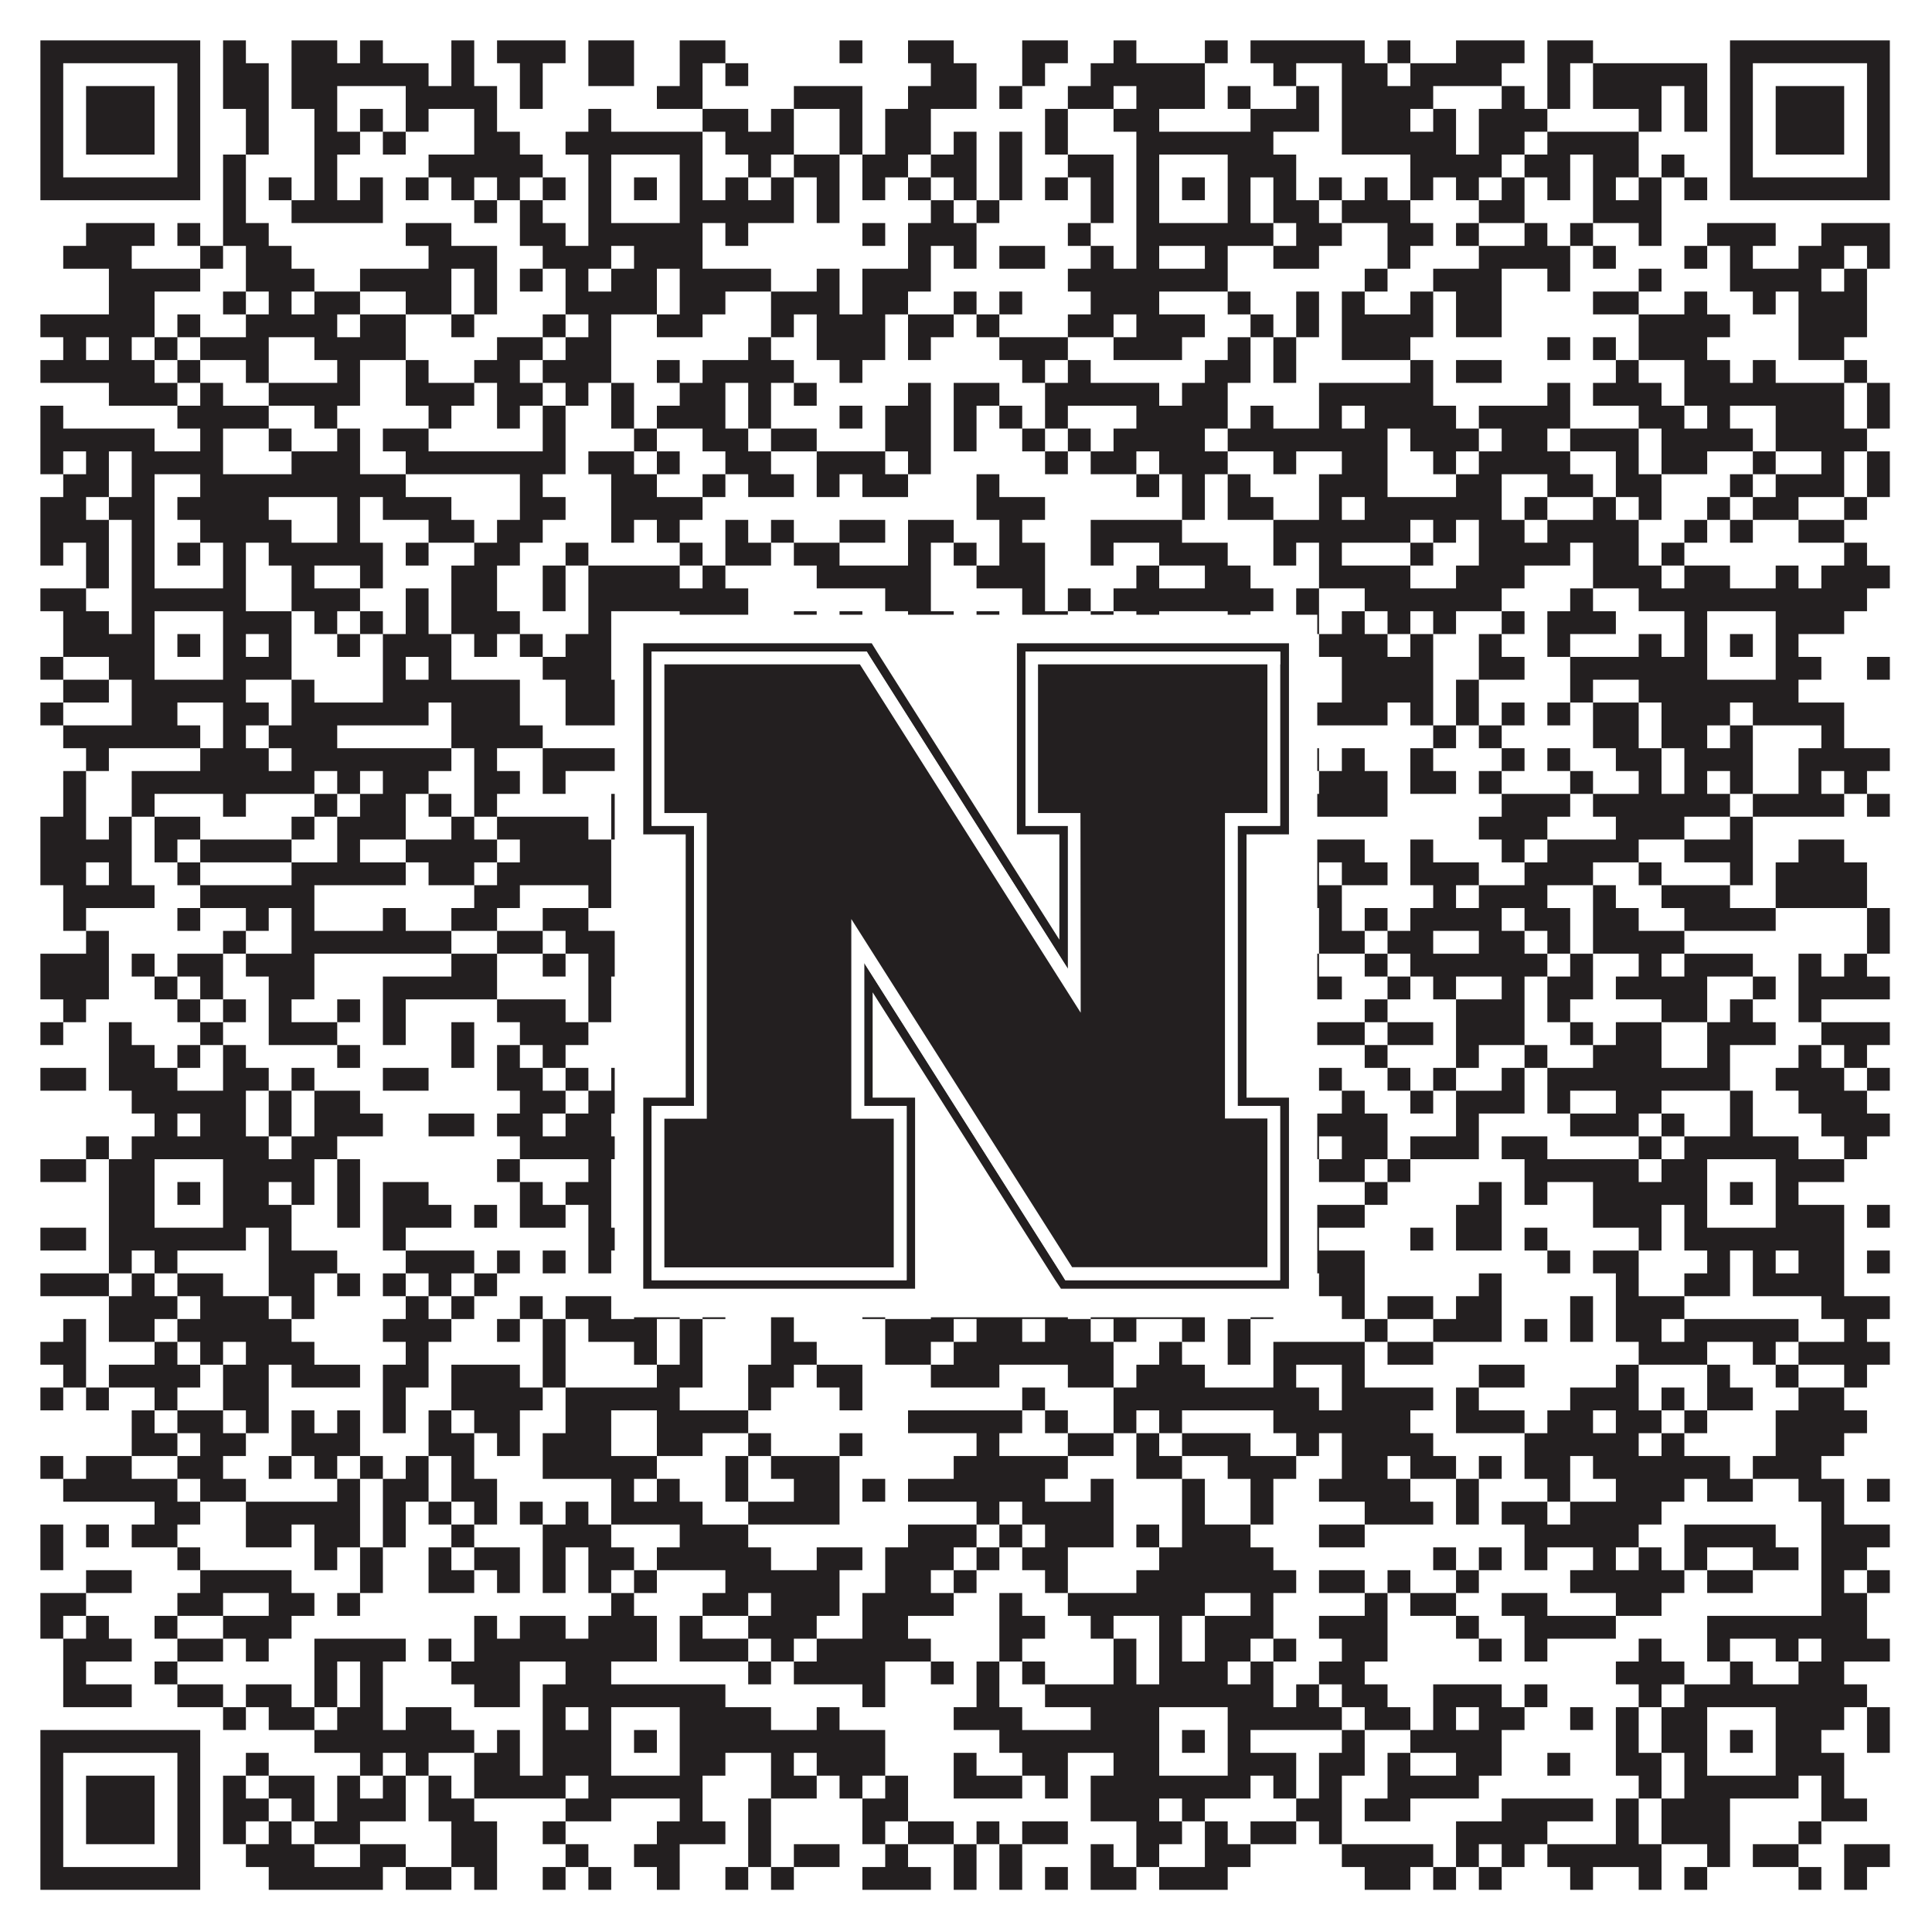
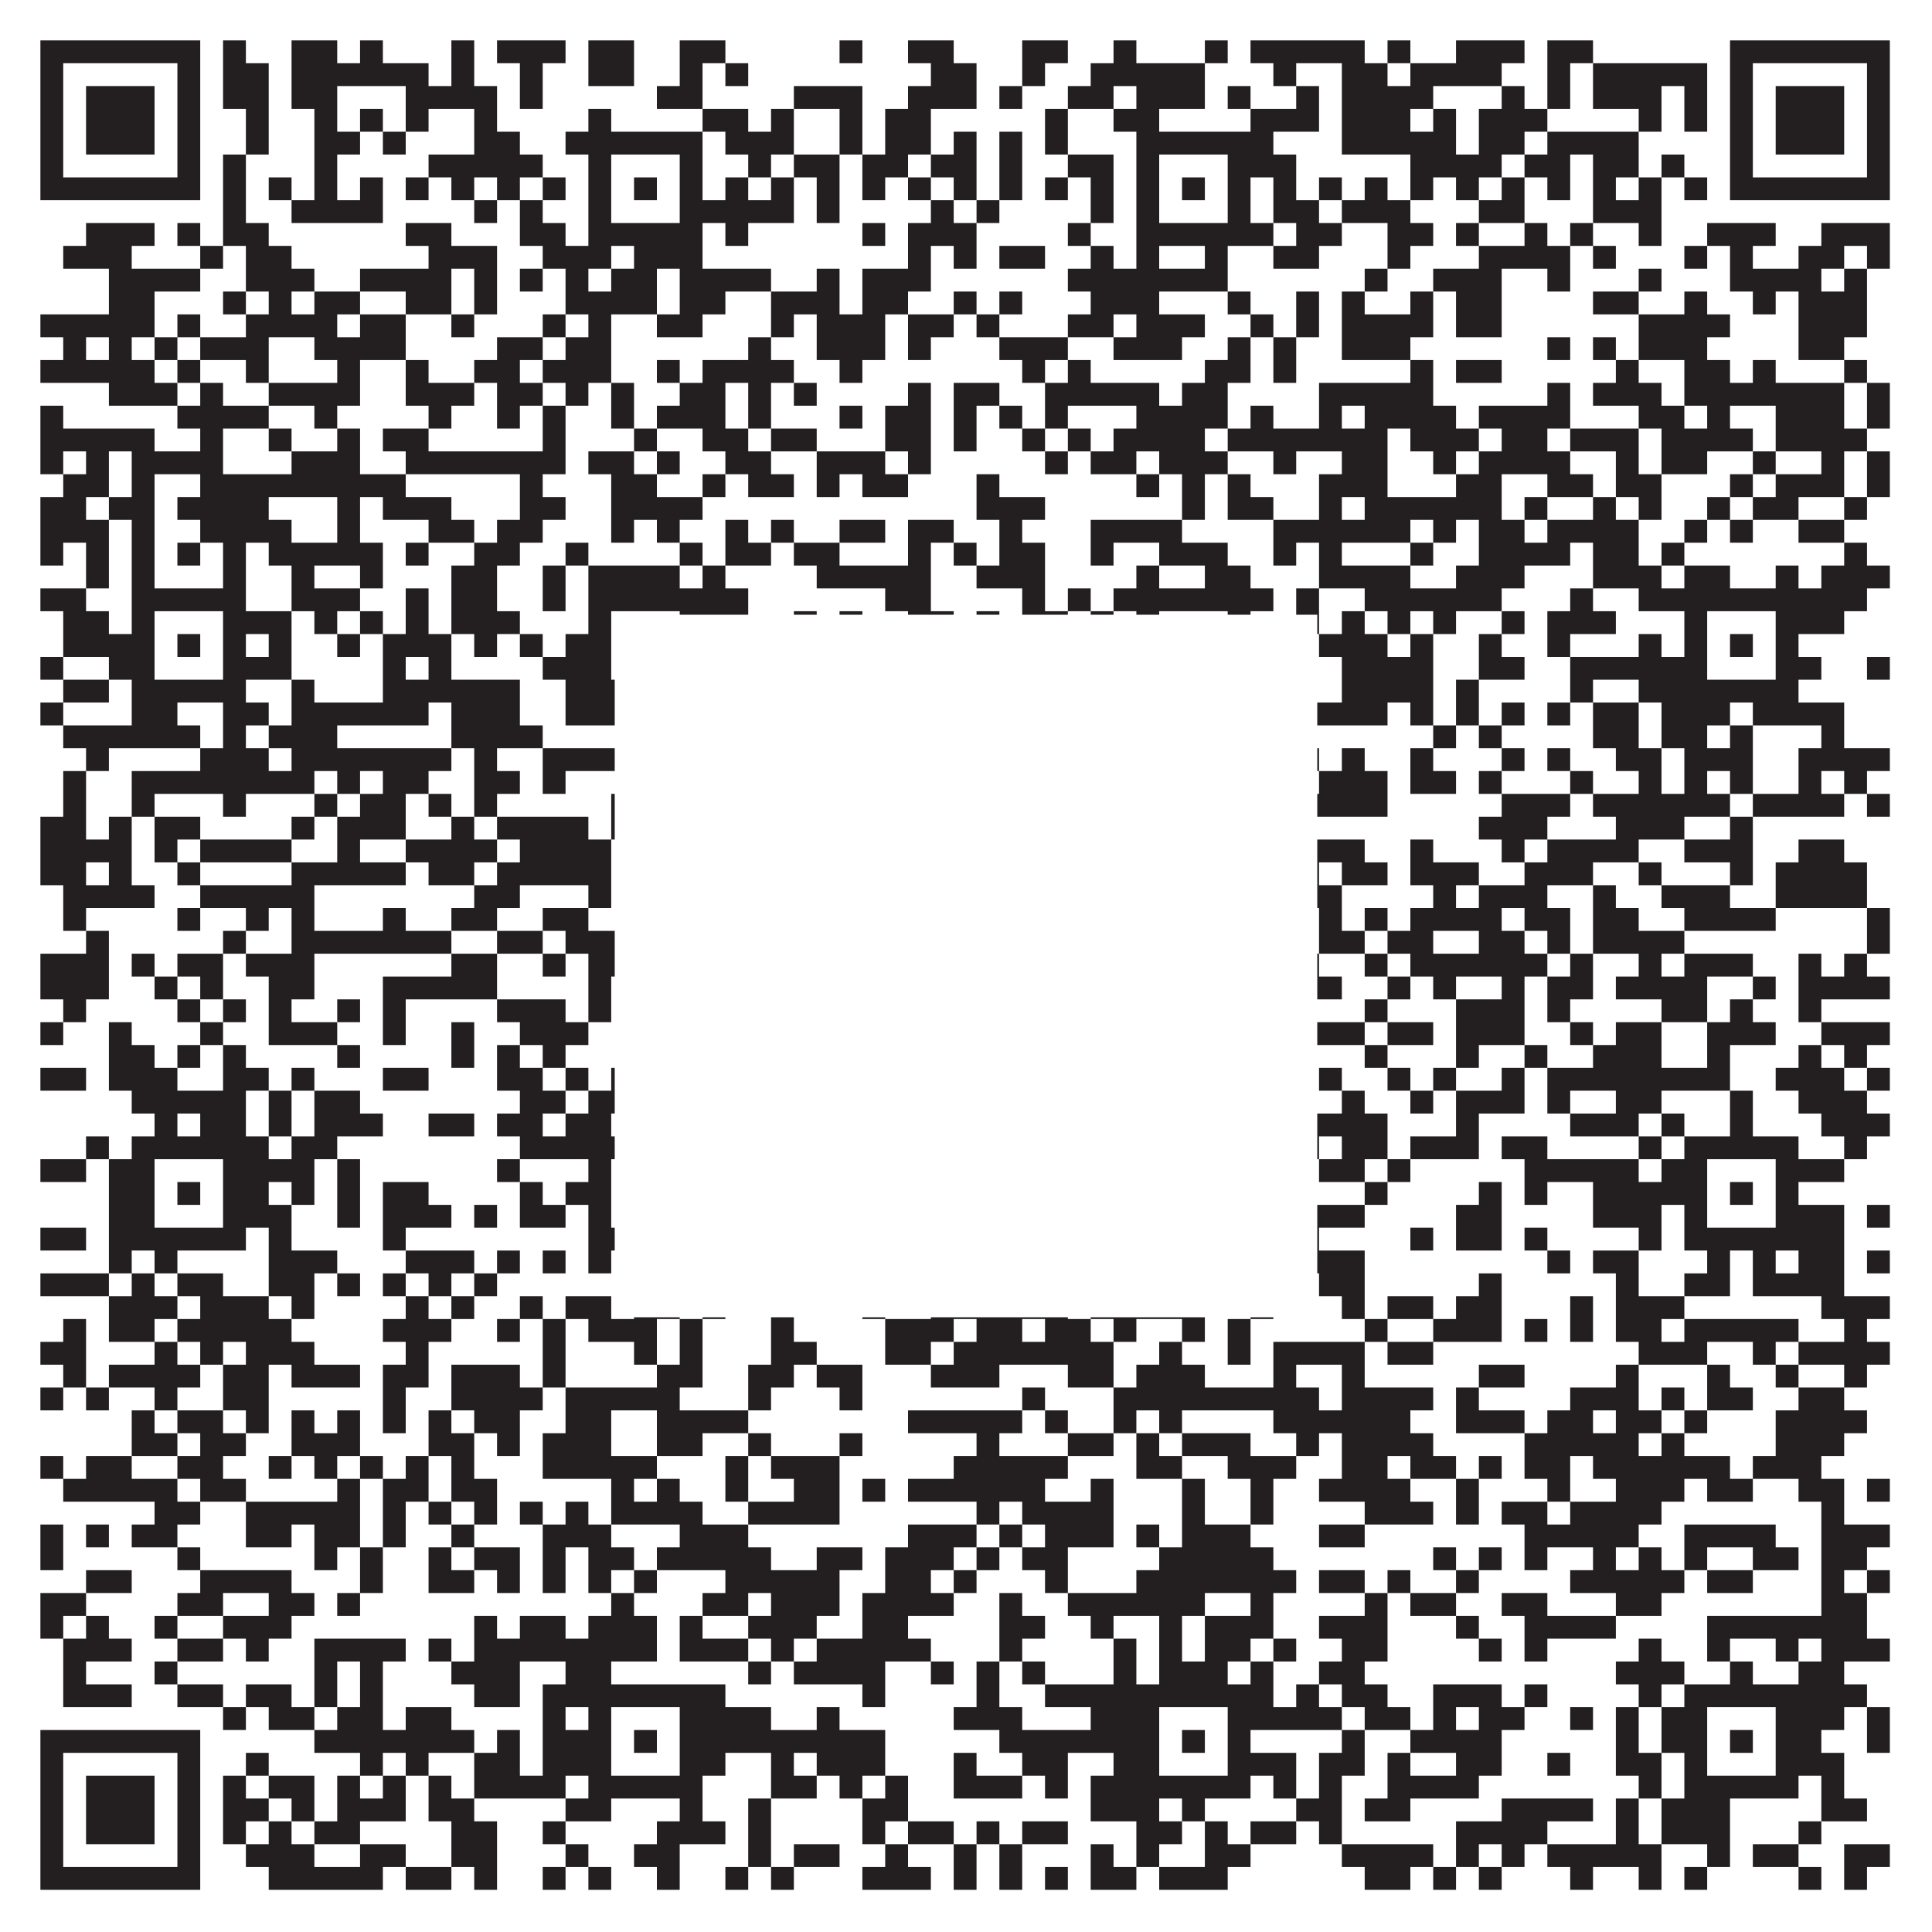
<svg xmlns="http://www.w3.org/2000/svg" version="1.1" width="1100px" height="1100px" viewBox="0 0 1100 1100">
  <rect x="0" y="0" width="1100" height="1100" fill="#ffffff" fill-opacity="1" />
  <path fill="#231f20" fill-opacity="1" d="M23,23L114,23L114,36L23,36ZM127,23L140,23L140,36L127,36ZM166,23L192,23L192,36L166,36ZM205,23L218,23L218,36L205,36ZM257,23L270,23L270,36L257,36ZM283,23L322,23L322,36L283,36ZM335,23L361,23L361,36L335,36ZM387,23L413,23L413,36L387,36ZM478,23L491,23L491,36L478,36ZM517,23L543,23L543,36L517,36ZM582,23L608,23L608,36L582,36ZM634,23L647,23L647,36L634,36ZM686,23L699,23L699,36L686,36ZM712,23L777,23L777,36L712,36ZM790,23L803,23L803,36L790,36ZM829,23L868,23L868,36L829,36ZM881,23L907,23L907,36L881,36ZM985,23L1076,23L1076,36L985,36ZM23,36L36,36L36,49L23,49ZM101,36L114,36L114,49L101,49ZM127,36L153,36L153,49L127,49ZM166,36L244,36L244,49L166,49ZM257,36L270,36L270,49L257,49ZM296,36L309,36L309,49L296,49ZM335,36L361,36L361,49L335,49ZM387,36L400,36L400,49L387,49ZM413,36L426,36L426,49L413,49ZM530,36L556,36L556,49L530,49ZM582,36L595,36L595,49L582,49ZM621,36L686,36L686,49L621,49ZM725,36L738,36L738,49L725,49ZM764,36L790,36L790,49L764,49ZM803,36L855,36L855,49L803,49ZM881,36L894,36L894,49L881,49ZM907,36L972,36L972,49L907,49ZM985,36L998,36L998,49L985,49ZM1063,36L1076,36L1076,49L1063,49ZM23,49L36,49L36,62L23,62ZM49,49L88,49L88,62L49,62ZM101,49L114,49L114,62L101,62ZM127,49L153,49L153,62L127,62ZM166,49L192,49L192,62L166,62ZM231,49L283,49L283,62L231,62ZM296,49L309,49L309,62L296,62ZM374,49L400,49L400,62L374,62ZM452,49L491,49L491,62L452,62ZM517,49L556,49L556,62L517,62ZM569,49L582,49L582,62L569,62ZM608,49L634,49L634,62L608,62ZM647,49L686,49L686,62L647,62ZM699,49L712,49L712,62L699,62ZM738,49L751,49L751,62L738,62ZM764,49L816,49L816,62L764,62ZM855,49L868,49L868,62L855,62ZM881,49L894,49L894,62L881,62ZM907,49L946,49L946,62L907,62ZM959,49L972,49L972,62L959,62ZM985,49L998,49L998,62L985,62ZM1011,49L1050,49L1050,62L1011,62ZM1063,49L1076,49L1076,62L1063,62ZM23,62L36,62L36,75L23,75ZM49,62L88,62L88,75L49,75ZM101,62L114,62L114,75L101,75ZM140,62L153,62L153,75L140,75ZM179,62L192,62L192,75L179,75ZM205,62L218,62L218,75L205,75ZM231,62L244,62L244,75L231,75ZM270,62L283,62L283,75L270,75ZM335,62L348,62L348,75L335,75ZM400,62L426,62L426,75L400,75ZM439,62L452,62L452,75L439,75ZM478,62L491,62L491,75L478,75ZM504,62L530,62L530,75L504,75ZM595,62L608,62L608,75L595,75ZM634,62L660,62L660,75L634,75ZM712,62L751,62L751,75L712,75ZM764,62L803,62L803,75L764,75ZM816,62L829,62L829,75L816,75ZM842,62L881,62L881,75L842,75ZM933,62L946,62L946,75L933,75ZM959,62L972,62L972,75L959,75ZM985,62L998,62L998,75L985,75ZM1011,62L1050,62L1050,75L1011,75ZM1063,62L1076,62L1076,75L1063,75ZM23,75L36,75L36,88L23,88ZM49,75L88,75L88,88L49,88ZM101,75L114,75L114,88L101,88ZM140,75L153,75L153,88L140,88ZM179,75L205,75L205,88L179,88ZM218,75L231,75L231,88L218,88ZM270,75L296,75L296,88L270,88ZM322,75L400,75L400,88L322,88ZM413,75L452,75L452,88L413,88ZM478,75L491,75L491,88L478,88ZM504,75L530,75L530,88L504,88ZM543,75L556,75L556,88L543,88ZM569,75L582,75L582,88L569,88ZM595,75L608,75L608,88L595,88ZM647,75L725,75L725,88L647,88ZM764,75L829,75L829,88L764,88ZM842,75L868,75L868,88L842,88ZM881,75L933,75L933,88L881,88ZM985,75L998,75L998,88L985,88ZM1011,75L1050,75L1050,88L1011,88ZM1063,75L1076,75L1076,88L1063,88ZM23,88L36,88L36,101L23,101ZM101,88L114,88L114,101L101,101ZM127,88L140,88L140,101L127,101ZM179,88L192,88L192,101L179,101ZM244,88L309,88L309,101L244,101ZM335,88L348,88L348,101L335,101ZM387,88L400,88L400,101L387,101ZM426,88L439,88L439,101L426,101ZM452,88L478,88L478,101L452,101ZM491,88L517,88L517,101L491,101ZM530,88L556,88L556,101L530,101ZM569,88L582,88L582,101L569,101ZM608,88L634,88L634,101L608,101ZM647,88L660,88L660,101L647,101ZM699,88L738,88L738,101L699,101ZM803,88L855,88L855,101L803,101ZM868,88L894,88L894,101L868,101ZM907,88L933,88L933,101L907,101ZM946,88L959,88L959,101L946,101ZM985,88L998,88L998,101L985,101ZM1063,88L1076,88L1076,101L1063,101ZM23,101L114,101L114,114L23,114ZM127,101L140,101L140,114L127,114ZM153,101L166,101L166,114L153,114ZM179,101L192,101L192,114L179,114ZM205,101L218,101L218,114L205,114ZM231,101L244,101L244,114L231,114ZM257,101L270,101L270,114L257,114ZM283,101L296,101L296,114L283,114ZM309,101L322,101L322,114L309,114ZM335,101L348,101L348,114L335,114ZM361,101L374,101L374,114L361,114ZM387,101L400,101L400,114L387,114ZM413,101L426,101L426,114L413,114ZM439,101L452,101L452,114L439,114ZM465,101L478,101L478,114L465,114ZM491,101L504,101L504,114L491,114ZM517,101L530,101L530,114L517,114ZM543,101L556,101L556,114L543,114ZM569,101L582,101L582,114L569,114ZM595,101L608,101L608,114L595,114ZM621,101L634,101L634,114L621,114ZM647,101L660,101L660,114L647,114ZM673,101L686,101L686,114L673,114ZM699,101L712,101L712,114L699,114ZM725,101L738,101L738,114L725,114ZM751,101L764,101L764,114L751,114ZM777,101L790,101L790,114L777,114ZM803,101L816,101L816,114L803,114ZM829,101L842,101L842,114L829,114ZM855,101L868,101L868,114L855,114ZM881,101L894,101L894,114L881,114ZM907,101L920,101L920,114L907,114ZM933,101L946,101L946,114L933,114ZM959,101L972,101L972,114L959,114ZM985,101L1076,101L1076,114L985,114ZM127,114L140,114L140,127L127,127ZM166,114L218,114L218,127L166,127ZM270,114L283,114L283,127L270,127ZM296,114L309,114L309,127L296,127ZM335,114L348,114L348,127L335,127ZM387,114L452,114L452,127L387,127ZM465,114L478,114L478,127L465,127ZM530,114L543,114L543,127L530,127ZM556,114L569,114L569,127L556,127ZM621,114L634,114L634,127L621,127ZM647,114L660,114L660,127L647,127ZM699,114L712,114L712,127L699,127ZM725,114L751,114L751,127L725,127ZM764,114L803,114L803,127L764,127ZM842,114L868,114L868,127L842,127ZM907,114L946,114L946,127L907,127ZM49,127L88,127L88,140L49,140ZM101,127L114,127L114,140L101,140ZM127,127L153,127L153,140L127,140ZM231,127L257,127L257,140L231,140ZM296,127L322,127L322,140L296,140ZM335,127L400,127L400,140L335,140ZM413,127L426,127L426,140L413,140ZM491,127L504,127L504,140L491,140ZM517,127L556,127L556,140L517,140ZM608,127L621,127L621,140L608,140ZM647,127L725,127L725,140L647,140ZM738,127L764,127L764,140L738,140ZM790,127L816,127L816,140L790,140ZM829,127L842,127L842,140L829,140ZM868,127L881,127L881,140L868,140ZM894,127L907,127L907,140L894,140ZM933,127L946,127L946,140L933,140ZM972,127L1011,127L1011,140L972,140ZM1037,127L1076,127L1076,140L1037,140ZM36,140L75,140L75,153L36,153ZM114,140L127,140L127,153L114,153ZM140,140L166,140L166,153L140,153ZM244,140L283,140L283,153L244,153ZM309,140L348,140L348,153L309,153ZM361,140L400,140L400,153L361,153ZM517,140L530,140L530,153L517,153ZM543,140L556,140L556,153L543,153ZM569,140L595,140L595,153L569,153ZM621,140L634,140L634,153L621,153ZM647,140L660,140L660,153L647,153ZM686,140L699,140L699,153L686,153ZM725,140L751,140L751,153L725,153ZM790,140L803,140L803,153L790,153ZM842,140L894,140L894,153L842,153ZM907,140L920,140L920,153L907,153ZM959,140L972,140L972,153L959,153ZM985,140L998,140L998,153L985,153ZM1024,140L1050,140L1050,153L1024,153ZM1063,140L1076,140L1076,153L1063,153ZM62,153L114,153L114,166L62,166ZM140,153L179,153L179,166L140,166ZM205,153L257,153L257,166L205,166ZM270,153L283,153L283,166L270,166ZM296,153L309,153L309,166L296,166ZM322,153L335,153L335,166L322,166ZM348,153L374,153L374,166L348,166ZM387,153L439,153L439,166L387,166ZM465,153L478,153L478,166L465,166ZM491,153L530,153L530,166L491,166ZM608,153L699,153L699,166L608,166ZM777,153L790,153L790,166L777,166ZM816,153L855,153L855,166L816,166ZM881,153L894,153L894,166L881,166ZM933,153L946,153L946,166L933,166ZM985,153L1037,153L1037,166L985,166ZM1050,153L1063,153L1063,166L1050,166ZM62,166L88,166L88,179L62,179ZM127,166L140,166L140,179L127,179ZM153,166L166,166L166,179L153,179ZM179,166L205,166L205,179L179,179ZM231,166L257,166L257,179L231,179ZM270,166L283,166L283,179L270,179ZM322,166L374,166L374,179L322,179ZM387,166L413,166L413,179L387,179ZM439,166L478,166L478,179L439,179ZM491,166L517,166L517,179L491,179ZM543,166L556,166L556,179L543,179ZM569,166L582,166L582,179L569,179ZM621,166L660,166L660,179L621,179ZM699,166L712,166L712,179L699,179ZM738,166L751,166L751,179L738,179ZM764,166L777,166L777,179L764,179ZM803,166L816,166L816,179L803,179ZM829,166L855,166L855,179L829,179ZM907,166L933,166L933,179L907,179ZM959,166L972,166L972,179L959,179ZM998,166L1011,166L1011,179L998,179ZM1024,166L1063,166L1063,179L1024,179ZM23,179L88,179L88,192L23,192ZM101,179L114,179L114,192L101,192ZM140,179L192,179L192,192L140,192ZM205,179L231,179L231,192L205,192ZM257,179L270,179L270,192L257,192ZM309,179L322,179L322,192L309,192ZM335,179L348,179L348,192L335,192ZM374,179L400,179L400,192L374,192ZM439,179L452,179L452,192L439,192ZM465,179L504,179L504,192L465,192ZM517,179L543,179L543,192L517,192ZM556,179L569,179L569,192L556,192ZM608,179L634,179L634,192L608,192ZM647,179L686,179L686,192L647,192ZM712,179L725,179L725,192L712,192ZM738,179L751,179L751,192L738,192ZM764,179L816,179L816,192L764,192ZM829,179L855,179L855,192L829,192ZM933,179L985,179L985,192L933,192ZM1024,179L1063,179L1063,192L1024,192ZM36,192L49,192L49,205L36,205ZM62,192L75,192L75,205L62,205ZM88,192L101,192L101,205L88,205ZM114,192L153,192L153,205L114,205ZM179,192L231,192L231,205L179,205ZM283,192L309,192L309,205L283,205ZM322,192L348,192L348,205L322,205ZM426,192L439,192L439,205L426,205ZM465,192L504,192L504,205L465,205ZM517,192L530,192L530,205L517,205ZM569,192L608,192L608,205L569,205ZM634,192L673,192L673,205L634,205ZM699,192L712,192L712,205L699,205ZM725,192L738,192L738,205L725,205ZM764,192L803,192L803,205L764,205ZM881,192L894,192L894,205L881,205ZM907,192L920,192L920,205L907,205ZM933,192L972,192L972,205L933,205ZM1024,192L1050,192L1050,205L1024,205ZM23,205L88,205L88,218L23,218ZM101,205L114,205L114,218L101,218ZM140,205L153,205L153,218L140,218ZM192,205L205,205L205,218L192,218ZM231,205L244,205L244,218L231,218ZM270,205L296,205L296,218L270,218ZM309,205L348,205L348,218L309,218ZM374,205L387,205L387,218L374,218ZM400,205L452,205L452,218L400,218ZM478,205L491,205L491,218L478,218ZM582,205L595,205L595,218L582,218ZM608,205L621,205L621,218L608,218ZM686,205L712,205L712,218L686,218ZM725,205L738,205L738,218L725,218ZM803,205L816,205L816,218L803,218ZM829,205L855,205L855,218L829,218ZM920,205L933,205L933,218L920,218ZM959,205L985,205L985,218L959,218ZM998,205L1011,205L1011,218L998,218ZM1050,205L1063,205L1063,218L1050,218ZM62,218L101,218L101,231L62,231ZM114,218L127,218L127,231L114,231ZM153,218L205,218L205,231L153,231ZM231,218L270,218L270,231L231,231ZM283,218L309,218L309,231L283,231ZM322,218L335,218L335,231L322,231ZM348,218L361,218L361,231L348,231ZM387,218L413,218L413,231L387,231ZM426,218L439,218L439,231L426,231ZM452,218L465,218L465,231L452,231ZM517,218L530,218L530,231L517,231ZM543,218L569,218L569,231L543,231ZM595,218L660,218L660,231L595,231ZM673,218L699,218L699,231L673,231ZM751,218L816,218L816,231L751,231ZM881,218L894,218L894,231L881,231ZM907,218L946,218L946,231L907,231ZM959,218L1050,218L1050,231L959,231ZM1063,218L1076,218L1076,231L1063,231ZM23,231L36,231L36,244L23,244ZM101,231L153,231L153,244L101,244ZM179,231L192,231L192,244L179,244ZM244,231L257,231L257,244L244,244ZM283,231L296,231L296,244L283,244ZM309,231L322,231L322,244L309,244ZM348,231L361,231L361,244L348,244ZM374,231L413,231L413,244L374,244ZM426,231L439,231L439,244L426,244ZM478,231L491,231L491,244L478,244ZM504,231L530,231L530,244L504,244ZM543,231L556,231L556,244L543,244ZM569,231L582,231L582,244L569,244ZM595,231L608,231L608,244L595,244ZM647,231L699,231L699,244L647,244ZM712,231L725,231L725,244L712,244ZM751,231L764,231L764,244L751,244ZM777,231L829,231L829,244L777,244ZM842,231L894,231L894,244L842,244ZM933,231L959,231L959,244L933,244ZM972,231L985,231L985,244L972,244ZM1011,231L1050,231L1050,244L1011,244ZM1063,231L1076,231L1076,244L1063,244ZM23,244L88,244L88,257L23,257ZM114,244L127,244L127,257L114,257ZM153,244L166,244L166,257L153,257ZM192,244L205,244L205,257L192,257ZM218,244L244,244L244,257L218,257ZM309,244L322,244L322,257L309,257ZM361,244L374,244L374,257L361,257ZM400,244L426,244L426,257L400,257ZM439,244L465,244L465,257L439,257ZM504,244L530,244L530,257L504,257ZM543,244L556,244L556,257L543,257ZM582,244L595,244L595,257L582,257ZM608,244L621,244L621,257L608,257ZM634,244L686,244L686,257L634,257ZM699,244L790,244L790,257L699,257ZM803,244L842,244L842,257L803,257ZM855,244L881,244L881,257L855,257ZM894,244L933,244L933,257L894,257ZM946,244L998,244L998,257L946,257ZM1011,244L1063,244L1063,257L1011,257ZM23,257L36,257L36,270L23,270ZM49,257L62,257L62,270L49,270ZM75,257L127,257L127,270L75,270ZM166,257L205,257L205,270L166,270ZM231,257L322,257L322,270L231,270ZM335,257L361,257L361,270L335,270ZM374,257L387,257L387,270L374,270ZM413,257L439,257L439,270L413,270ZM465,257L504,257L504,270L465,270ZM517,257L530,257L530,270L517,270ZM595,257L608,257L608,270L595,270ZM621,257L647,257L647,270L621,270ZM660,257L699,257L699,270L660,270ZM725,257L738,257L738,270L725,270ZM764,257L790,257L790,270L764,270ZM816,257L829,257L829,270L816,270ZM842,257L894,257L894,270L842,270ZM920,257L933,257L933,270L920,270ZM946,257L972,257L972,270L946,270ZM998,257L1011,257L1011,270L998,270ZM1037,257L1050,257L1050,270L1037,270ZM1063,257L1076,257L1076,270L1063,270ZM36,270L62,270L62,283L36,283ZM75,270L88,270L88,283L75,283ZM114,270L231,270L231,283L114,283ZM296,270L309,270L309,283L296,283ZM348,270L374,270L374,283L348,283ZM400,270L413,270L413,283L400,283ZM426,270L452,270L452,283L426,283ZM465,270L478,270L478,283L465,283ZM491,270L517,270L517,283L491,283ZM556,270L569,270L569,283L556,283ZM647,270L660,270L660,283L647,283ZM673,270L686,270L686,283L673,283ZM699,270L712,270L712,283L699,283ZM751,270L790,270L790,283L751,283ZM829,270L855,270L855,283L829,283ZM881,270L907,270L907,283L881,283ZM920,270L946,270L946,283L920,283ZM985,270L998,270L998,283L985,283ZM1011,270L1050,270L1050,283L1011,283ZM1063,270L1076,270L1076,283L1063,283ZM23,283L49,283L49,296L23,296ZM62,283L88,283L88,296L62,296ZM101,283L153,283L153,296L101,296ZM192,283L205,283L205,296L192,296ZM218,283L257,283L257,296L218,296ZM296,283L322,283L322,296L296,296ZM348,283L400,283L400,296L348,296ZM556,283L595,283L595,296L556,296ZM673,283L686,283L686,296L673,296ZM699,283L725,283L725,296L699,296ZM751,283L764,283L764,296L751,296ZM777,283L855,283L855,296L777,296ZM868,283L881,283L881,296L868,296ZM907,283L920,283L920,296L907,296ZM933,283L946,283L946,296L933,296ZM972,283L985,283L985,296L972,296ZM998,283L1024,283L1024,296L998,296ZM1050,283L1063,283L1063,296L1050,296ZM23,296L62,296L62,309L23,309ZM75,296L88,296L88,309L75,309ZM114,296L166,296L166,309L114,309ZM192,296L205,296L205,309L192,309ZM244,296L270,296L270,309L244,309ZM283,296L309,296L309,309L283,309ZM348,296L361,296L361,309L348,309ZM374,296L387,296L387,309L374,309ZM413,296L426,296L426,309L413,309ZM439,296L452,296L452,309L439,309ZM478,296L504,296L504,309L478,309ZM517,296L543,296L543,309L517,309ZM569,296L582,296L582,309L569,309ZM621,296L673,296L673,309L621,309ZM725,296L803,296L803,309L725,309ZM816,296L829,296L829,309L816,309ZM842,296L868,296L868,309L842,309ZM881,296L933,296L933,309L881,309ZM959,296L972,296L972,309L959,309ZM985,296L998,296L998,309L985,309ZM1024,296L1050,296L1050,309L1024,309ZM23,309L36,309L36,322L23,322ZM49,309L62,309L62,322L49,322ZM75,309L88,309L88,322L75,322ZM101,309L114,309L114,322L101,322ZM127,309L140,309L140,322L127,322ZM153,309L218,309L218,322L153,322ZM231,309L244,309L244,322L231,322ZM270,309L296,309L296,322L270,322ZM322,309L335,309L335,322L322,322ZM387,309L400,309L400,322L387,322ZM413,309L439,309L439,322L413,322ZM452,309L478,309L478,322L452,322ZM517,309L530,309L530,322L517,322ZM543,309L556,309L556,322L543,322ZM569,309L595,309L595,322L569,322ZM621,309L634,309L634,322L621,322ZM660,309L699,309L699,322L660,322ZM725,309L738,309L738,322L725,322ZM751,309L764,309L764,322L751,322ZM803,309L816,309L816,322L803,322ZM842,309L894,309L894,322L842,322ZM907,309L933,309L933,322L907,322ZM946,309L959,309L959,322L946,322ZM1050,309L1063,309L1063,322L1050,322ZM49,322L62,322L62,335L49,335ZM75,322L88,322L88,335L75,335ZM127,322L140,322L140,335L127,335ZM166,322L179,322L179,335L166,335ZM205,322L218,322L218,335L205,335ZM257,322L283,322L283,335L257,335ZM309,322L322,322L322,335L309,335ZM335,322L387,322L387,335L335,335ZM400,322L413,322L413,335L400,335ZM465,322L530,322L530,335L465,335ZM556,322L595,322L595,335L556,335ZM647,322L660,322L660,335L647,335ZM686,322L712,322L712,335L686,335ZM751,322L803,322L803,335L751,335ZM829,322L868,322L868,335L829,335ZM907,322L946,322L946,335L907,335ZM959,322L985,322L985,335L959,335ZM1011,322L1024,322L1024,335L1011,335ZM1037,322L1076,322L1076,335L1037,335ZM23,335L49,335L49,348L23,348ZM75,335L140,335L140,348L75,348ZM166,335L205,335L205,348L166,348ZM231,335L244,335L244,348L231,348ZM257,335L283,335L283,348L257,348ZM309,335L322,335L322,348L309,348ZM335,335L426,335L426,348L335,348ZM504,335L530,335L530,348L504,348ZM582,335L595,335L595,348L582,348ZM608,335L621,335L621,348L608,348ZM634,335L725,335L725,348L634,348ZM738,335L751,335L751,348L738,348ZM777,335L855,335L855,348L777,348ZM894,335L907,335L907,348L894,348ZM933,335L1063,335L1063,348L933,348ZM36,348L62,348L62,361L36,361ZM75,348L88,348L88,361L75,361ZM127,348L166,348L166,361L127,361ZM179,348L192,348L192,361L179,361ZM205,348L218,348L218,361L205,361ZM231,348L244,348L244,361L231,361ZM257,348L296,348L296,361L257,361ZM335,348L348,348L348,361L335,361ZM387,348L426,348L426,361L387,361ZM452,348L465,348L465,361L452,361ZM478,348L491,348L491,361L478,361ZM517,348L543,348L543,361L517,361ZM556,348L569,348L569,361L556,361ZM582,348L608,348L608,361L582,361ZM621,348L634,348L634,361L621,361ZM647,348L660,348L660,361L647,361ZM699,348L712,348L712,361L699,361ZM738,348L751,348L751,361L738,361ZM764,348L777,348L777,361L764,361ZM790,348L803,348L803,361L790,361ZM816,348L829,348L829,361L816,361ZM855,348L868,348L868,361L855,361ZM881,348L920,348L920,361L881,361ZM959,348L972,348L972,361L959,361ZM1011,348L1050,348L1050,361L1011,361ZM36,361L88,361L88,374L36,374ZM101,361L114,361L114,374L101,374ZM127,361L140,361L140,374L127,374ZM153,361L166,361L166,374L153,374ZM192,361L205,361L205,374L192,374ZM218,361L257,361L257,374L218,374ZM270,361L283,361L283,374L270,374ZM296,361L309,361L309,374L296,374ZM322,361L348,361L348,374L322,374ZM361,361L374,361L374,374L361,374ZM387,361L413,361L413,374L387,374ZM452,361L465,361L465,374L452,374ZM478,361L491,361L491,374L478,374ZM517,361L582,361L582,374L517,374ZM647,361L660,361L660,374L647,374ZM673,361L686,361L686,374L673,374ZM699,361L712,361L712,374L699,374ZM751,361L790,361L790,374L751,374ZM803,361L816,361L816,374L803,374ZM842,361L855,361L855,374L842,374ZM881,361L894,361L894,374L881,374ZM933,361L946,361L946,374L933,374ZM959,361L972,361L972,374L959,374ZM985,361L998,361L998,374L985,374ZM1011,361L1024,361L1024,374L1011,374ZM23,374L36,374L36,387L23,387ZM62,374L88,374L88,387L62,387ZM127,374L166,374L166,387L127,387ZM218,374L231,374L231,387L218,387ZM244,374L257,374L257,387L244,387ZM309,374L348,374L348,387L309,387ZM387,374L413,374L413,387L387,387ZM426,374L439,374L439,387L426,387ZM452,374L465,374L465,387L452,387ZM478,374L504,374L504,387L478,387ZM530,374L543,374L543,387L530,387ZM582,374L595,374L595,387L582,387ZM608,374L621,374L621,387L608,387ZM647,374L660,374L660,387L647,387ZM699,374L712,374L712,387L699,387ZM725,374L738,374L738,387L725,387ZM764,374L816,374L816,387L764,387ZM842,374L868,374L868,387L842,387ZM894,374L972,374L972,387L894,387ZM1011,374L1037,374L1037,387L1011,387ZM1063,374L1076,374L1076,387L1063,387ZM36,387L62,387L62,400L36,400ZM75,387L140,387L140,400L75,400ZM166,387L179,387L179,400L166,400ZM218,387L296,387L296,400L218,400ZM322,387L426,387L426,400L322,400ZM439,387L465,387L465,400L439,400ZM491,387L517,387L517,400L491,400ZM530,387L556,387L556,400L530,400ZM595,387L621,387L621,400L595,400ZM634,387L712,387L712,400L634,400ZM764,387L816,387L816,400L764,400ZM829,387L842,387L842,400L829,400ZM894,387L907,387L907,400L894,400ZM933,387L1024,387L1024,400L933,400ZM23,400L36,400L36,413L23,413ZM75,400L101,400L101,413L75,413ZM127,400L153,400L153,413L127,413ZM166,400L244,400L244,413L166,413ZM257,400L296,400L296,413L257,413ZM322,400L387,400L387,413L322,413ZM400,400L413,400L413,413L400,413ZM426,400L439,400L439,413L426,413ZM452,400L478,400L478,413L452,413ZM491,400L504,400L504,413L491,413ZM517,400L543,400L543,413L517,413ZM569,400L582,400L582,413L569,413ZM608,400L621,400L621,413L608,413ZM634,400L647,400L647,413L634,413ZM660,400L686,400L686,413L660,413ZM725,400L790,400L790,413L725,413ZM803,400L816,400L816,413L803,413ZM829,400L842,400L842,413L829,413ZM855,400L868,400L868,413L855,413ZM881,400L894,400L894,413L881,413ZM907,400L933,400L933,413L907,413ZM946,400L985,400L985,413L946,413ZM998,400L1050,400L1050,413L998,413ZM36,413L114,413L114,426L36,426ZM127,413L140,413L140,426L127,426ZM153,413L192,413L192,426L153,426ZM257,413L309,413L309,426L257,426ZM361,413L374,413L374,426L361,426ZM387,413L413,413L413,426L387,426ZM452,413L478,413L478,426L452,426ZM517,413L543,413L543,426L517,426ZM569,413L608,413L608,426L569,426ZM621,413L673,413L673,426L621,426ZM686,413L699,413L699,426L686,426ZM725,413L738,413L738,426L725,426ZM816,413L829,413L829,426L816,426ZM842,413L855,413L855,426L842,426ZM907,413L933,413L933,426L907,426ZM946,413L972,413L972,426L946,426ZM985,413L998,413L998,426L985,426ZM1037,413L1050,413L1050,426L1037,426ZM49,426L62,426L62,439L49,439ZM114,426L153,426L153,439L114,439ZM166,426L257,426L257,439L166,439ZM270,426L283,426L283,439L270,439ZM309,426L361,426L361,439L309,439ZM374,426L413,426L413,439L374,439ZM439,426L452,426L452,439L439,439ZM478,426L504,426L504,439L478,439ZM569,426L582,426L582,439L569,439ZM647,426L673,426L673,439L647,439ZM686,426L712,426L712,439L686,439ZM738,426L751,426L751,439L738,439ZM764,426L777,426L777,439L764,439ZM803,426L816,426L816,439L803,439ZM855,426L868,426L868,439L855,439ZM881,426L894,426L894,439L881,439ZM920,426L946,426L946,439L920,439ZM959,426L998,426L998,439L959,439ZM1024,426L1076,426L1076,439L1024,439ZM36,439L49,439L49,452L36,452ZM75,439L179,439L179,452L75,452ZM192,439L205,439L205,452L192,452ZM218,439L244,439L244,452L218,452ZM270,439L296,439L296,452L270,452ZM309,439L322,439L322,452L309,452ZM361,439L374,439L374,452L361,452ZM387,439L426,439L426,452L387,452ZM452,439L478,439L478,452L452,452ZM491,439L504,439L504,452L491,452ZM543,439L569,439L569,452L543,452ZM582,439L595,439L595,452L582,452ZM634,439L647,439L647,452L634,452ZM660,439L673,439L673,452L660,452ZM712,439L725,439L725,452L712,452ZM751,439L790,439L790,452L751,452ZM803,439L829,439L829,452L803,452ZM842,439L855,439L855,452L842,452ZM894,439L907,439L907,452L894,452ZM933,439L946,439L946,452L933,452ZM959,439L972,439L972,452L959,452ZM985,439L998,439L998,452L985,452ZM1024,439L1037,439L1037,452L1024,452ZM1050,439L1063,439L1063,452L1050,452ZM36,452L49,452L49,465L36,465ZM75,452L88,452L88,465L75,465ZM127,452L140,452L140,465L127,465ZM179,452L192,452L192,465L179,465ZM205,452L231,452L231,465L205,465ZM244,452L257,452L257,465L244,465ZM270,452L283,452L283,465L270,465ZM348,452L374,452L374,465L348,465ZM439,452L491,452L491,465L439,465ZM504,452L543,452L543,465L504,465ZM556,452L582,452L582,465L556,465ZM595,452L608,452L608,465L595,465ZM621,452L634,452L634,465L621,465ZM647,452L660,452L660,465L647,465ZM686,452L725,452L725,465L686,465ZM738,452L790,452L790,465L738,465ZM855,452L894,452L894,465L855,465ZM907,452L985,452L985,465L907,465ZM998,452L1050,452L1050,465L998,465ZM1063,452L1076,452L1076,465L1063,465ZM23,465L49,465L49,478L23,478ZM62,465L75,465L75,478L62,478ZM88,465L114,465L114,478L88,478ZM166,465L179,465L179,478L166,478ZM192,465L231,465L231,478L192,478ZM257,465L270,465L270,478L257,478ZM283,465L335,465L335,478L283,478ZM348,465L361,465L361,478L348,478ZM374,465L439,465L439,478L374,478ZM478,465L504,465L504,478L478,478ZM543,465L569,465L569,478L543,478ZM582,465L595,465L595,478L582,478ZM634,465L647,465L647,478L634,478ZM673,465L699,465L699,478L673,478ZM725,465L738,465L738,478L725,478ZM842,465L881,465L881,478L842,478ZM920,465L959,465L959,478L920,478ZM985,465L998,465L998,478L985,478ZM23,478L75,478L75,491L23,491ZM88,478L101,478L101,491L88,491ZM114,478L166,478L166,491L114,491ZM192,478L205,478L205,491L192,491ZM231,478L283,478L283,491L231,491ZM296,478L348,478L348,491L296,491ZM361,478L374,478L374,491L361,491ZM400,478L465,478L465,491L400,491ZM491,478L517,478L517,491L491,491ZM569,478L595,478L595,491L569,491ZM608,478L621,478L621,491L608,491ZM647,478L673,478L673,491L647,491ZM738,478L777,478L777,491L738,491ZM803,478L816,478L816,491L803,491ZM855,478L868,478L868,491L855,491ZM881,478L933,478L933,491L881,491ZM959,478L998,478L998,491L959,491ZM1024,478L1050,478L1050,491L1024,491ZM23,491L49,491L49,504L23,504ZM62,491L75,491L75,504L62,504ZM101,491L114,491L114,504L101,504ZM166,491L231,491L231,504L166,504ZM244,491L270,491L270,504L244,504ZM283,491L348,491L348,504L283,504ZM387,491L400,491L400,504L387,504ZM413,491L439,491L439,504L413,504ZM452,491L478,491L478,504L452,504ZM530,491L556,491L556,504L530,504ZM621,491L686,491L686,504L621,504ZM712,491L725,491L725,504L712,504ZM738,491L751,491L751,504L738,504ZM764,491L790,491L790,504L764,504ZM803,491L842,491L842,504L803,504ZM868,491L907,491L907,504L868,504ZM933,491L946,491L946,504L933,504ZM985,491L998,491L998,504L985,504ZM1011,491L1063,491L1063,504L1011,504ZM36,504L88,504L88,517L36,517ZM114,504L179,504L179,517L114,517ZM270,504L296,504L296,517L270,517ZM335,504L348,504L348,517L335,517ZM361,504L400,504L400,517L361,517ZM413,504L426,504L426,517L413,517ZM439,504L465,504L465,517L439,517ZM504,504L517,504L517,517L504,517ZM556,504L569,504L569,517L556,517ZM608,504L634,504L634,517L608,517ZM660,504L699,504L699,517L660,517ZM725,504L764,504L764,517L725,517ZM816,504L829,504L829,517L816,517ZM842,504L881,504L881,517L842,517ZM907,504L920,504L920,517L907,517ZM946,504L985,504L985,517L946,517ZM1011,504L1063,504L1063,517L1011,517ZM36,517L49,517L49,530L36,530ZM101,517L114,517L114,530L101,530ZM140,517L153,517L153,530L140,530ZM166,517L179,517L179,530L166,530ZM218,517L231,517L231,530L218,530ZM257,517L283,517L283,530L257,530ZM309,517L335,517L335,530L309,530ZM400,517L413,517L413,530L400,530ZM465,517L478,517L478,530L465,530ZM504,517L569,517L569,530L504,530ZM582,517L634,517L634,530L582,530ZM647,517L660,517L660,530L647,530ZM673,517L686,517L686,530L673,530ZM699,517L712,517L712,530L699,530ZM751,517L764,517L764,530L751,530ZM777,517L790,517L790,530L777,530ZM803,517L855,517L855,530L803,530ZM868,517L894,517L894,530L868,530ZM907,517L933,517L933,530L907,530ZM959,517L1011,517L1011,530L959,530ZM1063,517L1076,517L1076,530L1063,530ZM49,530L62,530L62,543L49,543ZM127,530L140,530L140,543L127,543ZM166,530L257,530L257,543L166,543ZM283,530L309,530L309,543L283,543ZM322,530L413,530L413,543L322,543ZM465,530L478,530L478,543L465,543ZM491,530L543,530L543,543L491,543ZM556,530L569,530L569,543L556,543ZM621,530L647,530L647,543L621,543ZM660,530L712,530L712,543L660,543ZM751,530L777,530L777,543L751,543ZM790,530L816,530L816,543L790,543ZM842,530L868,530L868,543L842,543ZM881,530L894,530L894,543L881,543ZM907,530L959,530L959,543L907,543ZM1063,530L1076,530L1076,543L1063,543ZM23,543L62,543L62,556L23,556ZM75,543L88,543L88,556L75,556ZM101,543L127,543L127,556L101,556ZM140,543L179,543L179,556L140,556ZM257,543L283,543L283,556L257,556ZM309,543L322,543L322,556L309,556ZM335,543L374,543L374,556L335,556ZM387,543L400,543L400,556L387,556ZM426,543L478,543L478,556L426,556ZM491,543L517,543L517,556L491,556ZM530,543L543,543L543,556L530,556ZM556,543L582,543L582,556L556,556ZM621,543L634,543L634,556L621,556ZM647,543L725,543L725,556L647,556ZM738,543L751,543L751,556L738,556ZM777,543L790,543L790,556L777,556ZM803,543L881,543L881,556L803,556ZM894,543L907,543L907,556L894,556ZM933,543L946,543L946,556L933,556ZM959,543L998,543L998,556L959,556ZM1024,543L1037,543L1037,556L1024,556ZM1050,543L1063,543L1063,556L1050,556ZM23,556L62,556L62,569L23,569ZM88,556L101,556L101,569L88,569ZM114,556L127,556L127,569L114,569ZM153,556L179,556L179,569L153,569ZM218,556L283,556L283,569L218,569ZM335,556L348,556L348,569L335,569ZM374,556L387,556L387,569L374,569ZM413,556L465,556L465,569L413,569ZM478,556L504,556L504,569L478,569ZM517,556L530,556L530,569L517,569ZM543,556L608,556L608,569L543,569ZM621,556L660,556L660,569L621,569ZM673,556L686,556L686,569L673,569ZM699,556L764,556L764,569L699,569ZM790,556L803,556L803,569L790,569ZM816,556L829,556L829,569L816,569ZM855,556L868,556L868,569L855,569ZM881,556L907,556L907,569L881,569ZM920,556L972,556L972,569L920,569ZM998,556L1011,556L1011,569L998,569ZM1024,556L1076,556L1076,569L1024,569ZM36,569L49,569L49,582L36,582ZM101,569L114,569L114,582L101,582ZM127,569L140,569L140,582L127,582ZM153,569L166,569L166,582L153,582ZM192,569L205,569L205,582L192,582ZM218,569L231,569L231,582L218,582ZM283,569L322,569L322,582L283,582ZM335,569L348,569L348,582L335,582ZM374,569L387,569L387,582L374,582ZM439,569L452,569L452,582L439,582ZM465,569L517,569L517,582L465,582ZM543,569L556,569L556,582L543,582ZM569,569L582,569L582,582L569,582ZM608,569L621,569L621,582L608,582ZM634,569L660,569L660,582L634,582ZM699,569L712,569L712,582L699,582ZM725,569L738,569L738,582L725,582ZM777,569L790,569L790,582L777,582ZM829,569L868,569L868,582L829,582ZM881,569L894,569L894,582L881,582ZM946,569L972,569L972,582L946,582ZM985,569L998,569L998,582L985,582ZM1024,569L1037,569L1037,582L1024,582ZM23,582L36,582L36,595L23,595ZM62,582L75,582L75,595L62,595ZM114,582L127,582L127,595L114,595ZM153,582L192,582L192,595L153,595ZM218,582L231,582L231,595L218,595ZM257,582L270,582L270,595L257,595ZM296,582L335,582L335,595L296,595ZM361,582L400,582L400,595L361,595ZM439,582L478,582L478,595L439,595ZM491,582L504,582L504,595L491,595ZM530,582L569,582L569,595L530,595ZM582,582L634,582L634,595L582,595ZM647,582L673,582L673,595L647,595ZM699,582L712,582L712,595L699,595ZM738,582L777,582L777,595L738,595ZM790,582L816,582L816,595L790,595ZM829,582L868,582L868,595L829,595ZM894,582L907,582L907,595L894,595ZM920,582L946,582L946,595L920,595ZM972,582L1011,582L1011,595L972,595ZM1037,582L1076,582L1076,595L1037,595ZM62,595L88,595L88,608L62,608ZM101,595L114,595L114,608L101,608ZM127,595L140,595L140,608L127,608ZM192,595L205,595L205,608L192,608ZM257,595L270,595L270,608L257,608ZM283,595L296,595L296,608L283,608ZM309,595L322,595L322,608L309,608ZM426,595L439,595L439,608L426,608ZM504,595L517,595L517,608L504,608ZM530,595L582,595L582,608L530,608ZM621,595L647,595L647,608L621,608ZM660,595L686,595L686,608L660,608ZM699,595L725,595L725,608L699,608ZM777,595L790,595L790,608L777,608ZM829,595L842,595L842,608L829,608ZM868,595L881,595L881,608L868,608ZM907,595L946,595L946,608L907,608ZM972,595L985,595L985,608L972,608ZM1024,595L1037,595L1037,608L1024,608ZM1050,595L1063,595L1063,608L1050,608ZM23,608L49,608L49,621L23,621ZM62,608L101,608L101,621L62,621ZM127,608L153,608L153,621L127,621ZM166,608L179,608L179,621L166,621ZM218,608L244,608L244,621L218,621ZM283,608L309,608L309,621L283,621ZM322,608L335,608L335,621L322,621ZM348,608L374,608L374,621L348,621ZM439,608L478,608L478,621L439,621ZM530,608L556,608L556,621L530,621ZM569,608L595,608L595,621L569,621ZM608,608L621,608L621,621L608,621ZM647,608L660,608L660,621L647,621ZM673,608L712,608L712,621L673,621ZM751,608L764,608L764,621L751,621ZM790,608L803,608L803,621L790,621ZM816,608L829,608L829,621L816,621ZM855,608L868,608L868,621L855,621ZM881,608L985,608L985,621L881,621ZM1011,608L1050,608L1050,621L1011,621ZM1063,608L1076,608L1076,621L1063,621ZM75,621L140,621L140,634L75,634ZM153,621L166,621L166,634L153,634ZM179,621L205,621L205,634L179,634ZM296,621L322,621L322,634L296,634ZM335,621L374,621L374,634L335,634ZM413,621L465,621L465,634L413,634ZM504,621L543,621L543,634L504,634ZM569,621L582,621L582,634L569,634ZM608,621L621,621L621,634L608,634ZM634,621L647,621L647,634L634,634ZM673,621L712,621L712,634L673,634ZM764,621L777,621L777,634L764,634ZM803,621L816,621L816,634L803,634ZM829,621L868,621L868,634L829,634ZM881,621L894,621L894,634L881,634ZM920,621L946,621L946,634L920,634ZM985,621L998,621L998,634L985,634ZM1024,621L1063,621L1063,634L1024,634ZM88,634L101,634L101,647L88,647ZM114,634L140,634L140,647L114,647ZM153,634L166,634L166,647L153,647ZM179,634L218,634L218,647L179,647ZM244,634L270,634L270,647L244,647ZM283,634L309,634L309,647L283,647ZM322,634L348,634L348,647L322,647ZM374,634L400,634L400,647L374,647ZM439,634L465,634L465,647L439,647ZM478,634L491,634L491,647L478,647ZM530,634L595,634L595,647L530,647ZM647,634L673,634L673,647L647,647ZM699,634L712,634L712,647L699,647ZM725,634L790,634L790,647L725,647ZM829,634L842,634L842,647L829,647ZM894,634L933,634L933,647L894,647ZM946,634L959,634L959,647L946,647ZM985,634L998,634L998,647L985,647ZM1037,634L1076,634L1076,647L1037,647ZM49,647L62,647L62,660L49,660ZM75,647L153,647L153,660L75,660ZM166,647L192,647L192,660L166,660ZM296,647L400,647L400,660L296,660ZM426,647L439,647L439,660L426,660ZM465,647L491,647L491,660L465,660ZM517,647L569,647L569,660L517,660ZM595,647L712,647L712,660L595,660ZM725,647L751,647L751,660L725,660ZM764,647L790,647L790,660L764,660ZM803,647L842,647L842,660L803,660ZM855,647L881,647L881,660L855,660ZM933,647L946,647L946,660L933,660ZM959,647L1024,647L1024,660L959,660ZM1050,647L1063,647L1063,660L1050,660ZM23,660L49,660L49,673L23,673ZM62,660L88,660L88,673L62,673ZM127,660L179,660L179,673L127,673ZM192,660L205,660L205,673L192,673ZM283,660L296,660L296,673L283,673ZM335,660L348,660L348,673L335,673ZM387,660L400,660L400,673L387,673ZM426,660L439,660L439,673L426,673ZM569,660L582,660L582,673L569,673ZM595,660L660,660L660,673L595,673ZM699,660L712,660L712,673L699,673ZM725,660L738,660L738,673L725,673ZM751,660L777,660L777,673L751,673ZM790,660L803,660L803,673L790,673ZM868,660L933,660L933,673L868,673ZM946,660L972,660L972,673L946,673ZM1011,660L1050,660L1050,673L1011,673ZM62,673L88,673L88,686L62,686ZM101,673L114,673L114,686L101,686ZM127,673L153,673L153,686L127,686ZM166,673L179,673L179,686L166,686ZM192,673L205,673L205,686L192,686ZM218,673L244,673L244,686L218,686ZM296,673L309,673L309,686L296,686ZM322,673L348,673L348,686L322,686ZM361,673L374,673L374,686L361,686ZM387,673L400,673L400,686L387,686ZM491,673L517,673L517,686L491,686ZM543,673L582,673L582,686L543,686ZM608,673L660,673L660,686L608,686ZM673,673L686,673L686,686L673,686ZM699,673L712,673L712,686L699,686ZM725,673L738,673L738,686L725,686ZM777,673L790,673L790,686L777,686ZM842,673L855,673L855,686L842,686ZM868,673L881,673L881,686L868,686ZM907,673L972,673L972,686L907,686ZM985,673L998,673L998,686L985,686ZM1011,673L1024,673L1024,686L1011,686ZM62,686L88,686L88,699L62,699ZM127,686L166,686L166,699L127,699ZM192,686L205,686L205,699L192,699ZM218,686L257,686L257,699L218,699ZM270,686L283,686L283,699L270,699ZM296,686L322,686L322,699L296,699ZM335,686L348,686L348,699L335,699ZM387,686L400,686L400,699L387,699ZM426,686L452,686L452,699L426,699ZM465,686L478,686L478,699L465,699ZM491,686L504,686L504,699L491,699ZM517,686L530,686L530,699L517,699ZM556,686L582,686L582,699L556,699ZM595,686L608,686L608,699L595,699ZM634,686L660,686L660,699L634,699ZM699,686L777,686L777,699L699,699ZM829,686L855,686L855,699L829,699ZM907,686L946,686L946,699L907,699ZM959,686L972,686L972,699L959,699ZM1011,686L1050,686L1050,699L1011,699ZM1063,686L1076,686L1076,699L1063,699ZM23,699L49,699L49,712L23,712ZM62,699L140,699L140,712L62,712ZM153,699L166,699L166,712L153,712ZM218,699L231,699L231,712L218,712ZM335,699L426,699L426,712L335,712ZM452,699L465,699L465,712L452,712ZM478,699L517,699L517,712L478,712ZM530,699L543,699L543,712L530,712ZM569,699L595,699L595,712L569,712ZM608,699L712,699L712,712L608,712ZM725,699L751,699L751,712L725,712ZM803,699L816,699L816,712L803,712ZM829,699L855,699L855,712L829,712ZM868,699L881,699L881,712L868,712ZM933,699L946,699L946,712L933,712ZM959,699L1050,699L1050,712L959,712ZM62,712L75,712L75,725L62,725ZM88,712L101,712L101,725L88,725ZM153,712L192,712L192,725L153,725ZM231,712L270,712L270,725L231,725ZM283,712L296,712L296,725L283,725ZM309,712L322,712L322,725L309,725ZM335,712L348,712L348,725L335,725ZM361,712L413,712L413,725L361,725ZM452,712L504,712L504,725L452,725ZM543,712L556,712L556,725L543,725ZM569,712L582,712L582,725L569,725ZM595,712L621,712L621,725L595,725ZM634,712L777,712L777,725L634,725ZM881,712L894,712L894,725L881,725ZM907,712L933,712L933,725L907,725ZM972,712L985,712L985,725L972,725ZM998,712L1011,712L1011,725L998,725ZM1024,712L1050,712L1050,725L1024,725ZM1063,712L1076,712L1076,725L1063,725ZM23,725L62,725L62,738L23,738ZM75,725L88,725L88,738L75,738ZM101,725L127,725L127,738L101,738ZM153,725L179,725L179,738L153,738ZM192,725L205,725L205,738L192,738ZM218,725L231,725L231,738L218,738ZM244,725L257,725L257,738L244,738ZM270,725L283,725L283,738L270,738ZM374,725L387,725L387,738L374,738ZM465,725L478,725L478,738L465,738ZM491,725L504,725L504,738L491,738ZM517,725L530,725L530,738L517,738ZM556,725L569,725L569,738L556,738ZM608,725L621,725L621,738L608,738ZM634,725L673,725L673,738L634,738ZM686,725L699,725L699,738L686,738ZM725,725L738,725L738,738L725,738ZM751,725L777,725L777,738L751,738ZM842,725L855,725L855,738L842,738ZM920,725L933,725L933,738L920,738ZM959,725L985,725L985,738L959,738ZM998,725L1050,725L1050,738L998,738ZM62,738L101,738L101,751L62,751ZM114,738L153,738L153,751L114,751ZM166,738L179,738L179,751L166,751ZM231,738L244,738L244,751L231,751ZM257,738L270,738L270,751L257,751ZM296,738L309,738L309,751L296,751ZM322,738L348,738L348,751L322,751ZM361,738L387,738L387,751L361,751ZM400,738L413,738L413,751L400,751ZM439,738L452,738L452,751L439,751ZM491,738L504,738L504,751L491,751ZM530,738L608,738L608,751L530,751ZM621,738L686,738L686,751L621,751ZM712,738L725,738L725,751L712,751ZM764,738L777,738L777,751L764,751ZM790,738L816,738L816,751L790,751ZM829,738L855,738L855,751L829,751ZM894,738L907,738L907,751L894,751ZM920,738L959,738L959,751L920,751ZM1037,738L1076,738L1076,751L1037,751ZM36,751L49,751L49,764L36,764ZM62,751L88,751L88,764L62,764ZM101,751L166,751L166,764L101,764ZM218,751L257,751L257,764L218,764ZM283,751L296,751L296,764L283,764ZM309,751L322,751L322,764L309,764ZM335,751L374,751L374,764L335,764ZM387,751L400,751L400,764L387,764ZM439,751L452,751L452,764L439,764ZM504,751L543,751L543,764L504,764ZM556,751L582,751L582,764L556,764ZM595,751L621,751L621,764L595,764ZM634,751L647,751L647,764L634,764ZM673,751L686,751L686,764L673,764ZM699,751L712,751L712,764L699,764ZM777,751L790,751L790,764L777,764ZM816,751L855,751L855,764L816,764ZM868,751L881,751L881,764L868,764ZM894,751L907,751L907,764L894,764ZM920,751L946,751L946,764L920,764ZM959,751L1024,751L1024,764L959,764ZM1050,751L1063,751L1063,764L1050,764ZM23,764L49,764L49,777L23,777ZM88,764L101,764L101,777L88,777ZM114,764L127,764L127,777L114,777ZM140,764L179,764L179,777L140,777ZM231,764L244,764L244,777L231,777ZM309,764L322,764L322,777L309,777ZM361,764L374,764L374,777L361,777ZM387,764L400,764L400,777L387,777ZM439,764L465,764L465,777L439,777ZM504,764L530,764L530,777L504,777ZM543,764L634,764L634,777L543,777ZM660,764L673,764L673,777L660,777ZM699,764L712,764L712,777L699,777ZM725,764L777,764L777,777L725,777ZM790,764L816,764L816,777L790,777ZM933,764L972,764L972,777L933,777ZM998,764L1011,764L1011,777L998,777ZM1024,764L1076,764L1076,777L1024,777ZM36,777L49,777L49,790L36,790ZM62,777L114,777L114,790L62,790ZM127,777L153,777L153,790L127,790ZM166,777L205,777L205,790L166,790ZM218,777L244,777L244,790L218,790ZM257,777L296,777L296,790L257,790ZM309,777L322,777L322,790L309,790ZM374,777L400,777L400,790L374,790ZM426,777L452,777L452,790L426,790ZM465,777L491,777L491,790L465,790ZM530,777L569,777L569,790L530,790ZM608,777L634,777L634,790L608,790ZM647,777L686,777L686,790L647,790ZM725,777L738,777L738,790L725,790ZM764,777L777,777L777,790L764,790ZM842,777L868,777L868,790L842,790ZM920,777L933,777L933,790L920,790ZM972,777L985,777L985,790L972,790ZM1011,777L1024,777L1024,790L1011,790ZM1050,777L1063,777L1063,790L1050,790ZM23,790L36,790L36,803L23,803ZM49,790L62,790L62,803L49,803ZM88,790L101,790L101,803L88,803ZM127,790L153,790L153,803L127,803ZM218,790L231,790L231,803L218,803ZM257,790L309,790L309,803L257,803ZM322,790L387,790L387,803L322,803ZM426,790L439,790L439,803L426,803ZM478,790L491,790L491,803L478,803ZM582,790L595,790L595,803L582,803ZM634,790L751,790L751,803L634,803ZM764,790L816,790L816,803L764,803ZM829,790L842,790L842,803L829,803ZM894,790L933,790L933,803L894,803ZM946,790L959,790L959,803L946,803ZM972,790L998,790L998,803L972,803ZM1024,790L1050,790L1050,803L1024,803ZM75,803L88,803L88,816L75,816ZM101,803L127,803L127,816L101,816ZM140,803L153,803L153,816L140,816ZM166,803L179,803L179,816L166,816ZM192,803L205,803L205,816L192,816ZM218,803L231,803L231,816L218,816ZM244,803L257,803L257,816L244,816ZM270,803L296,803L296,816L270,816ZM322,803L348,803L348,816L322,816ZM374,803L426,803L426,816L374,816ZM517,803L582,803L582,816L517,816ZM595,803L608,803L608,816L595,816ZM634,803L647,803L647,816L634,816ZM660,803L673,803L673,816L660,816ZM725,803L803,803L803,816L725,816ZM829,803L868,803L868,816L829,816ZM881,803L907,803L907,816L881,816ZM920,803L946,803L946,816L920,816ZM959,803L972,803L972,816L959,816ZM1011,803L1063,803L1063,816L1011,816ZM75,816L101,816L101,829L75,829ZM114,816L140,816L140,829L114,829ZM166,816L205,816L205,829L166,829ZM244,816L270,816L270,829L244,829ZM283,816L296,816L296,829L283,829ZM309,816L348,816L348,829L309,829ZM374,816L400,816L400,829L374,829ZM426,816L439,816L439,829L426,829ZM478,816L491,816L491,829L478,829ZM556,816L569,816L569,829L556,829ZM608,816L634,816L634,829L608,829ZM647,816L660,816L660,829L647,829ZM673,816L712,816L712,829L673,829ZM738,816L751,816L751,829L738,829ZM764,816L816,816L816,829L764,829ZM868,816L933,816L933,829L868,829ZM946,816L959,816L959,829L946,829ZM1011,816L1050,816L1050,829L1011,829ZM23,829L36,829L36,842L23,842ZM49,829L75,829L75,842L49,842ZM101,829L127,829L127,842L101,842ZM153,829L166,829L166,842L153,842ZM179,829L192,829L192,842L179,842ZM205,829L218,829L218,842L205,842ZM231,829L244,829L244,842L231,842ZM257,829L270,829L270,842L257,842ZM309,829L374,829L374,842L309,842ZM413,829L426,829L426,842L413,842ZM439,829L478,829L478,842L439,842ZM543,829L608,829L608,842L543,842ZM647,829L673,829L673,842L647,842ZM699,829L738,829L738,842L699,842ZM764,829L790,829L790,842L764,842ZM803,829L829,829L829,842L803,842ZM842,829L855,829L855,842L842,842ZM868,829L894,829L894,842L868,842ZM907,829L985,829L985,842L907,842ZM998,829L1037,829L1037,842L998,842ZM36,842L101,842L101,855L36,855ZM114,842L140,842L140,855L114,855ZM192,842L205,842L205,855L192,855ZM218,842L244,842L244,855L218,855ZM257,842L283,842L283,855L257,855ZM348,842L361,842L361,855L348,855ZM374,842L387,842L387,855L374,855ZM413,842L426,842L426,855L413,855ZM452,842L478,842L478,855L452,855ZM491,842L504,842L504,855L491,855ZM517,842L595,842L595,855L517,855ZM621,842L634,842L634,855L621,855ZM673,842L686,842L686,855L673,855ZM712,842L725,842L725,855L712,855ZM751,842L803,842L803,855L751,855ZM829,842L842,842L842,855L829,855ZM881,842L894,842L894,855L881,855ZM920,842L959,842L959,855L920,855ZM972,842L998,842L998,855L972,855ZM1024,842L1050,842L1050,855L1024,855ZM1063,842L1076,842L1076,855L1063,855ZM88,855L114,855L114,868L88,868ZM140,855L205,855L205,868L140,868ZM218,855L231,855L231,868L218,868ZM244,855L257,855L257,868L244,868ZM270,855L283,855L283,868L270,868ZM296,855L309,855L309,868L296,868ZM322,855L335,855L335,868L322,868ZM348,855L400,855L400,868L348,868ZM426,855L478,855L478,868L426,868ZM556,855L569,855L569,868L556,868ZM582,855L634,855L634,868L582,868ZM673,855L686,855L686,868L673,868ZM712,855L725,855L725,868L712,868ZM777,855L816,855L816,868L777,868ZM829,855L842,855L842,868L829,868ZM855,855L881,855L881,868L855,868ZM894,855L946,855L946,868L894,868ZM1037,855L1050,855L1050,868L1037,868ZM23,868L36,868L36,881L23,881ZM49,868L62,868L62,881L49,881ZM75,868L101,868L101,881L75,881ZM140,868L166,868L166,881L140,881ZM179,868L205,868L205,881L179,881ZM218,868L231,868L231,881L218,881ZM257,868L270,868L270,881L257,881ZM309,868L348,868L348,881L309,881ZM387,868L426,868L426,881L387,881ZM517,868L556,868L556,881L517,881ZM569,868L582,868L582,881L569,881ZM595,868L634,868L634,881L595,881ZM647,868L660,868L660,881L647,881ZM673,868L712,868L712,881L673,881ZM751,868L777,868L777,881L751,881ZM868,868L933,868L933,881L868,881ZM959,868L1011,868L1011,881L959,881ZM1037,868L1076,868L1076,881L1037,881ZM23,881L36,881L36,894L23,894ZM101,881L114,881L114,894L101,894ZM179,881L192,881L192,894L179,894ZM205,881L218,881L218,894L205,894ZM244,881L257,881L257,894L244,894ZM270,881L296,881L296,894L270,894ZM309,881L322,881L322,894L309,894ZM335,881L361,881L361,894L335,894ZM374,881L439,881L439,894L374,894ZM465,881L491,881L491,894L465,894ZM504,881L543,881L543,894L504,894ZM556,881L569,881L569,894L556,894ZM582,881L608,881L608,894L582,894ZM660,881L725,881L725,894L660,894ZM816,881L829,881L829,894L816,894ZM842,881L855,881L855,894L842,894ZM868,881L881,881L881,894L868,894ZM907,881L920,881L920,894L907,894ZM933,881L946,881L946,894L933,894ZM959,881L972,881L972,894L959,894ZM998,881L1024,881L1024,894L998,894ZM1037,881L1063,881L1063,894L1037,894ZM49,894L75,894L75,907L49,907ZM114,894L166,894L166,907L114,907ZM205,894L218,894L218,907L205,907ZM244,894L270,894L270,907L244,907ZM283,894L296,894L296,907L283,907ZM309,894L322,894L322,907L309,907ZM335,894L348,894L348,907L335,907ZM361,894L374,894L374,907L361,907ZM413,894L478,894L478,907L413,907ZM504,894L530,894L530,907L504,907ZM543,894L556,894L556,907L543,907ZM595,894L608,894L608,907L595,907ZM647,894L738,894L738,907L647,907ZM751,894L777,894L777,907L751,907ZM790,894L803,894L803,907L790,907ZM829,894L842,894L842,907L829,907ZM894,894L959,894L959,907L894,907ZM972,894L998,894L998,907L972,907ZM1037,894L1050,894L1050,907L1037,907ZM1063,894L1076,894L1076,907L1063,907ZM23,907L49,907L49,920L23,920ZM101,907L127,907L127,920L101,920ZM153,907L179,907L179,920L153,920ZM192,907L205,907L205,920L192,920ZM348,907L361,907L361,920L348,920ZM400,907L426,907L426,920L400,920ZM439,907L478,907L478,920L439,920ZM491,907L543,907L543,920L491,920ZM569,907L582,907L582,920L569,920ZM608,907L686,907L686,920L608,920ZM712,907L725,907L725,920L712,920ZM777,907L790,907L790,920L777,920ZM803,907L829,907L829,920L803,920ZM855,907L881,907L881,920L855,920ZM920,907L946,907L946,920L920,920ZM1037,907L1063,907L1063,920L1037,920ZM23,920L36,920L36,933L23,933ZM49,920L62,920L62,933L49,933ZM88,920L101,920L101,933L88,933ZM127,920L166,920L166,933L127,933ZM270,920L283,920L283,933L270,933ZM296,920L322,920L322,933L296,933ZM335,920L374,920L374,933L335,933ZM387,920L400,920L400,933L387,933ZM426,920L465,920L465,933L426,933ZM491,920L517,920L517,933L491,933ZM569,920L595,920L595,933L569,933ZM621,920L634,920L634,933L621,933ZM660,920L673,920L673,933L660,933ZM686,920L725,920L725,933L686,933ZM751,920L790,920L790,933L751,933ZM829,920L842,920L842,933L829,933ZM868,920L920,920L920,933L868,933ZM972,920L1063,920L1063,933L972,933ZM36,933L75,933L75,946L36,946ZM101,933L127,933L127,946L101,946ZM140,933L153,933L153,946L140,946ZM179,933L231,933L231,946L179,946ZM244,933L257,933L257,946L244,946ZM270,933L374,933L374,946L270,946ZM387,933L426,933L426,946L387,946ZM439,933L452,933L452,946L439,946ZM465,933L530,933L530,946L465,946ZM569,933L582,933L582,946L569,946ZM634,933L647,933L647,946L634,946ZM660,933L673,933L673,946L660,946ZM686,933L712,933L712,946L686,946ZM725,933L738,933L738,946L725,946ZM764,933L790,933L790,946L764,946ZM842,933L855,933L855,946L842,946ZM868,933L881,933L881,946L868,946ZM933,933L946,933L946,946L933,946ZM972,933L985,933L985,946L972,946ZM1011,933L1024,933L1024,946L1011,946ZM1037,933L1076,933L1076,946L1037,946ZM36,946L49,946L49,959L36,959ZM88,946L101,946L101,959L88,959ZM179,946L192,946L192,959L179,959ZM205,946L218,946L218,959L205,959ZM257,946L296,946L296,959L257,959ZM322,946L348,946L348,959L322,959ZM426,946L439,946L439,959L426,959ZM452,946L504,946L504,959L452,959ZM530,946L543,946L543,959L530,959ZM556,946L569,946L569,959L556,959ZM582,946L595,946L595,959L582,959ZM634,946L647,946L647,959L634,959ZM660,946L699,946L699,959L660,959ZM712,946L725,946L725,959L712,959ZM751,946L777,946L777,959L751,959ZM920,946L959,946L959,959L920,959ZM985,946L998,946L998,959L985,959ZM1024,946L1050,946L1050,959L1024,959ZM36,959L75,959L75,972L36,972ZM101,959L127,959L127,972L101,972ZM140,959L166,959L166,972L140,972ZM179,959L192,959L192,972L179,972ZM205,959L218,959L218,972L205,972ZM270,959L296,959L296,972L270,972ZM309,959L413,959L413,972L309,972ZM491,959L504,959L504,972L491,972ZM556,959L569,959L569,972L556,972ZM595,959L725,959L725,972L595,972ZM738,959L751,959L751,972L738,972ZM764,959L790,959L790,972L764,972ZM816,959L855,959L855,972L816,972ZM868,959L881,959L881,972L868,972ZM933,959L946,959L946,972L933,972ZM959,959L1063,959L1063,972L959,972ZM127,972L140,972L140,985L127,985ZM153,972L179,972L179,985L153,985ZM192,972L218,972L218,985L192,985ZM231,972L257,972L257,985L231,985ZM309,972L322,972L322,985L309,985ZM335,972L348,972L348,985L335,985ZM387,972L439,972L439,985L387,985ZM465,972L478,972L478,985L465,985ZM543,972L582,972L582,985L543,985ZM621,972L660,972L660,985L621,985ZM699,972L764,972L764,985L699,985ZM777,972L803,972L803,985L777,985ZM816,972L829,972L829,985L816,985ZM842,972L868,972L868,985L842,985ZM894,972L907,972L907,985L894,985ZM920,972L933,972L933,985L920,985ZM946,972L972,972L972,985L946,985ZM1011,972L1050,972L1050,985L1011,985ZM1063,972L1076,972L1076,985L1063,985ZM23,985L114,985L114,998L23,998ZM179,985L270,985L270,998L179,998ZM283,985L296,985L296,998L283,998ZM309,985L348,985L348,998L309,998ZM361,985L374,985L374,998L361,998ZM387,985L504,985L504,998L387,998ZM569,985L660,985L660,998L569,998ZM673,985L686,985L686,998L673,998ZM699,985L712,985L712,998L699,998ZM764,985L777,985L777,998L764,998ZM803,985L855,985L855,998L803,998ZM920,985L933,985L933,998L920,998ZM946,985L972,985L972,998L946,998ZM985,985L998,985L998,998L985,998ZM1011,985L1037,985L1037,998L1011,998ZM1063,985L1076,985L1076,998L1063,998ZM23,998L36,998L36,1011L23,1011ZM101,998L114,998L114,1011L101,1011ZM140,998L153,998L153,1011L140,1011ZM205,998L218,998L218,1011L205,1011ZM231,998L244,998L244,1011L231,1011ZM270,998L296,998L296,1011L270,1011ZM309,998L348,998L348,1011L309,1011ZM387,998L413,998L413,1011L387,1011ZM439,998L452,998L452,1011L439,1011ZM465,998L504,998L504,1011L465,1011ZM543,998L556,998L556,1011L543,1011ZM582,998L608,998L608,1011L582,1011ZM634,998L660,998L660,1011L634,1011ZM699,998L738,998L738,1011L699,1011ZM751,998L777,998L777,1011L751,1011ZM790,998L803,998L803,1011L790,1011ZM829,998L855,998L855,1011L829,1011ZM881,998L894,998L894,1011L881,1011ZM920,998L946,998L946,1011L920,1011ZM959,998L972,998L972,1011L959,1011ZM1011,998L1050,998L1050,1011L1011,1011ZM23,1011L36,1011L36,1024L23,1024ZM49,1011L88,1011L88,1024L49,1024ZM101,1011L114,1011L114,1024L101,1024ZM127,1011L140,1011L140,1024L127,1024ZM153,1011L179,1011L179,1024L153,1024ZM192,1011L205,1011L205,1024L192,1024ZM218,1011L231,1011L231,1024L218,1024ZM244,1011L257,1011L257,1024L244,1024ZM270,1011L322,1011L322,1024L270,1024ZM335,1011L400,1011L400,1024L335,1024ZM439,1011L465,1011L465,1024L439,1024ZM478,1011L491,1011L491,1024L478,1024ZM504,1011L517,1011L517,1024L504,1024ZM543,1011L582,1011L582,1024L543,1024ZM595,1011L608,1011L608,1024L595,1024ZM621,1011L712,1011L712,1024L621,1024ZM725,1011L738,1011L738,1024L725,1024ZM751,1011L764,1011L764,1024L751,1024ZM790,1011L842,1011L842,1024L790,1024ZM933,1011L946,1011L946,1024L933,1024ZM959,1011L1024,1011L1024,1024L959,1024ZM1037,1011L1050,1011L1050,1024L1037,1024ZM23,1024L36,1024L36,1037L23,1037ZM49,1024L88,1024L88,1037L49,1037ZM101,1024L114,1024L114,1037L101,1037ZM127,1024L153,1024L153,1037L127,1037ZM166,1024L179,1024L179,1037L166,1037ZM192,1024L231,1024L231,1037L192,1037ZM244,1024L270,1024L270,1037L244,1037ZM322,1024L348,1024L348,1037L322,1037ZM387,1024L400,1024L400,1037L387,1037ZM426,1024L439,1024L439,1037L426,1037ZM491,1024L517,1024L517,1037L491,1037ZM621,1024L660,1024L660,1037L621,1037ZM673,1024L686,1024L686,1037L673,1037ZM738,1024L764,1024L764,1037L738,1037ZM777,1024L803,1024L803,1037L777,1037ZM855,1024L907,1024L907,1037L855,1037ZM920,1024L933,1024L933,1037L920,1037ZM946,1024L985,1024L985,1037L946,1037ZM1037,1024L1063,1024L1063,1037L1037,1037ZM23,1037L36,1037L36,1050L23,1050ZM49,1037L88,1037L88,1050L49,1050ZM101,1037L114,1037L114,1050L101,1050ZM127,1037L140,1037L140,1050L127,1050ZM153,1037L166,1037L166,1050L153,1050ZM179,1037L205,1037L205,1050L179,1050ZM257,1037L283,1037L283,1050L257,1050ZM309,1037L322,1037L322,1050L309,1050ZM374,1037L413,1037L413,1050L374,1050ZM426,1037L439,1037L439,1050L426,1050ZM491,1037L504,1037L504,1050L491,1050ZM517,1037L543,1037L543,1050L517,1050ZM556,1037L569,1037L569,1050L556,1050ZM582,1037L608,1037L608,1050L582,1050ZM647,1037L673,1037L673,1050L647,1050ZM686,1037L699,1037L699,1050L686,1050ZM712,1037L738,1037L738,1050L712,1050ZM751,1037L764,1037L764,1050L751,1050ZM829,1037L881,1037L881,1050L829,1050ZM920,1037L933,1037L933,1050L920,1050ZM946,1037L985,1037L985,1050L946,1050ZM1024,1037L1037,1037L1037,1050L1024,1050ZM23,1050L36,1050L36,1063L23,1063ZM101,1050L114,1050L114,1063L101,1063ZM140,1050L179,1050L179,1063L140,1063ZM205,1050L231,1050L231,1063L205,1063ZM257,1050L283,1050L283,1063L257,1063ZM322,1050L335,1050L335,1063L322,1063ZM361,1050L387,1050L387,1063L361,1063ZM426,1050L439,1050L439,1063L426,1063ZM452,1050L478,1050L478,1063L452,1063ZM504,1050L517,1050L517,1063L504,1063ZM543,1050L556,1050L556,1063L543,1063ZM569,1050L582,1050L582,1063L569,1063ZM621,1050L634,1050L634,1063L621,1063ZM647,1050L660,1050L660,1063L647,1063ZM686,1050L712,1050L712,1063L686,1063ZM764,1050L816,1050L816,1063L764,1063ZM829,1050L842,1050L842,1063L829,1063ZM855,1050L868,1050L868,1063L855,1063ZM881,1050L946,1050L946,1063L881,1063ZM972,1050L985,1050L985,1063L972,1063ZM998,1050L1024,1050L1024,1063L998,1063ZM1050,1050L1076,1050L1076,1063L1050,1063ZM23,1063L114,1063L114,1076L23,1076ZM153,1063L218,1063L218,1076L153,1076ZM231,1063L257,1063L257,1076L231,1076ZM270,1063L283,1063L283,1076L270,1076ZM309,1063L322,1063L322,1076L309,1076ZM335,1063L348,1063L348,1076L335,1076ZM374,1063L387,1063L387,1076L374,1076ZM413,1063L426,1063L426,1076L413,1076ZM439,1063L452,1063L452,1076L439,1076ZM491,1063L530,1063L530,1076L491,1076ZM543,1063L556,1063L556,1076L543,1076ZM569,1063L582,1063L582,1076L569,1076ZM595,1063L608,1063L608,1076L595,1076ZM621,1063L647,1063L647,1076L621,1076ZM660,1063L699,1063L699,1076L660,1076ZM777,1063L803,1063L803,1076L777,1076ZM816,1063L829,1063L829,1076L816,1076ZM842,1063L855,1063L855,1076L842,1076ZM894,1063L907,1063L907,1076L894,1076ZM933,1063L946,1063L946,1076L933,1076ZM959,1063L972,1063L972,1076L959,1076ZM1024,1063L1037,1063L1037,1076L1024,1076ZM1050,1063L1063,1063L1063,1076L1050,1076Z" />
  <svg x="350" y="350" width="400" height="400" version="1.1" viewBox="0 0 302.9 302.9" style="enable-background:new 0 0 302.9 302.9;" xml:space="preserve">
    <style type="text/css">
	.st0{fill:#FFFFFF;}
	.st1{fill:#231F20;}
</style>
    <g>
      <rect class="st0" width="302.9" height="302.9" />
    </g>
    <g>
      <g>
-         <path class="st1" d="M281.4,12.3h-108v82.4h18.3v45.4L113.4,16.5l-2.6-4.2H12.3v82.4h18.3v113.5H12.3v82.4h117.2v-82.4h-18.3    v-45.4l78.4,123.6l2.8,4.2h98.3v-82.4h-18.3V94.7h18.3V12.3H281.4L281.4,12.3z M286.9,21.4V91h-18.3v120.8h18.3v75.1h-92.6    l-1.6-2.6l-85.1-134.2v61.7h18.3v75.1H15.9v-75.1h18.3V91H15.9V15.9h92.7l1.7,2.6l85.1,134.2V91h-18.3V15.9h109.9V21.4L286.9,21.4    z" />
        <path class="st0" d="M281.4,15.9H177.1V91h18.3v61.7L110.2,18.5l-1.5-2.6H15.9V91h18.3v120.8H15.9v75.1h109.9v-75.1h-18.3v-61.7    l85.1,134.2l1.6,2.6h92.6v-75.1h-18.3V91h18.3V15.9H281.4z M120.3,217.4L120.3,217.4v64.1H21.4v-64.1h18.3V85.5H21.4V21.4h84.2    l95.2,150.1V85.5h-18.3V21.4h98.9v64.1h-18.3v131.8h18.3v64.1h-84.2L102,131.3v86.1C102,217.4,120.3,217.4,120.3,217.4z" />
      </g>
-       <path class="st1" d="M200.9,171.6L200.9,171.6L105.7,21.4H21.4v64.1h18.3v131.8H21.4v64.1h98.9v-64.1H102v-86.1l95.2,150.1h84.2   v-64.1h-18.3V85.5h18.3V21.4h-98.9v64.1h18.3L200.9,171.6L200.9,171.6z" />
    </g>
  </svg>
</svg>